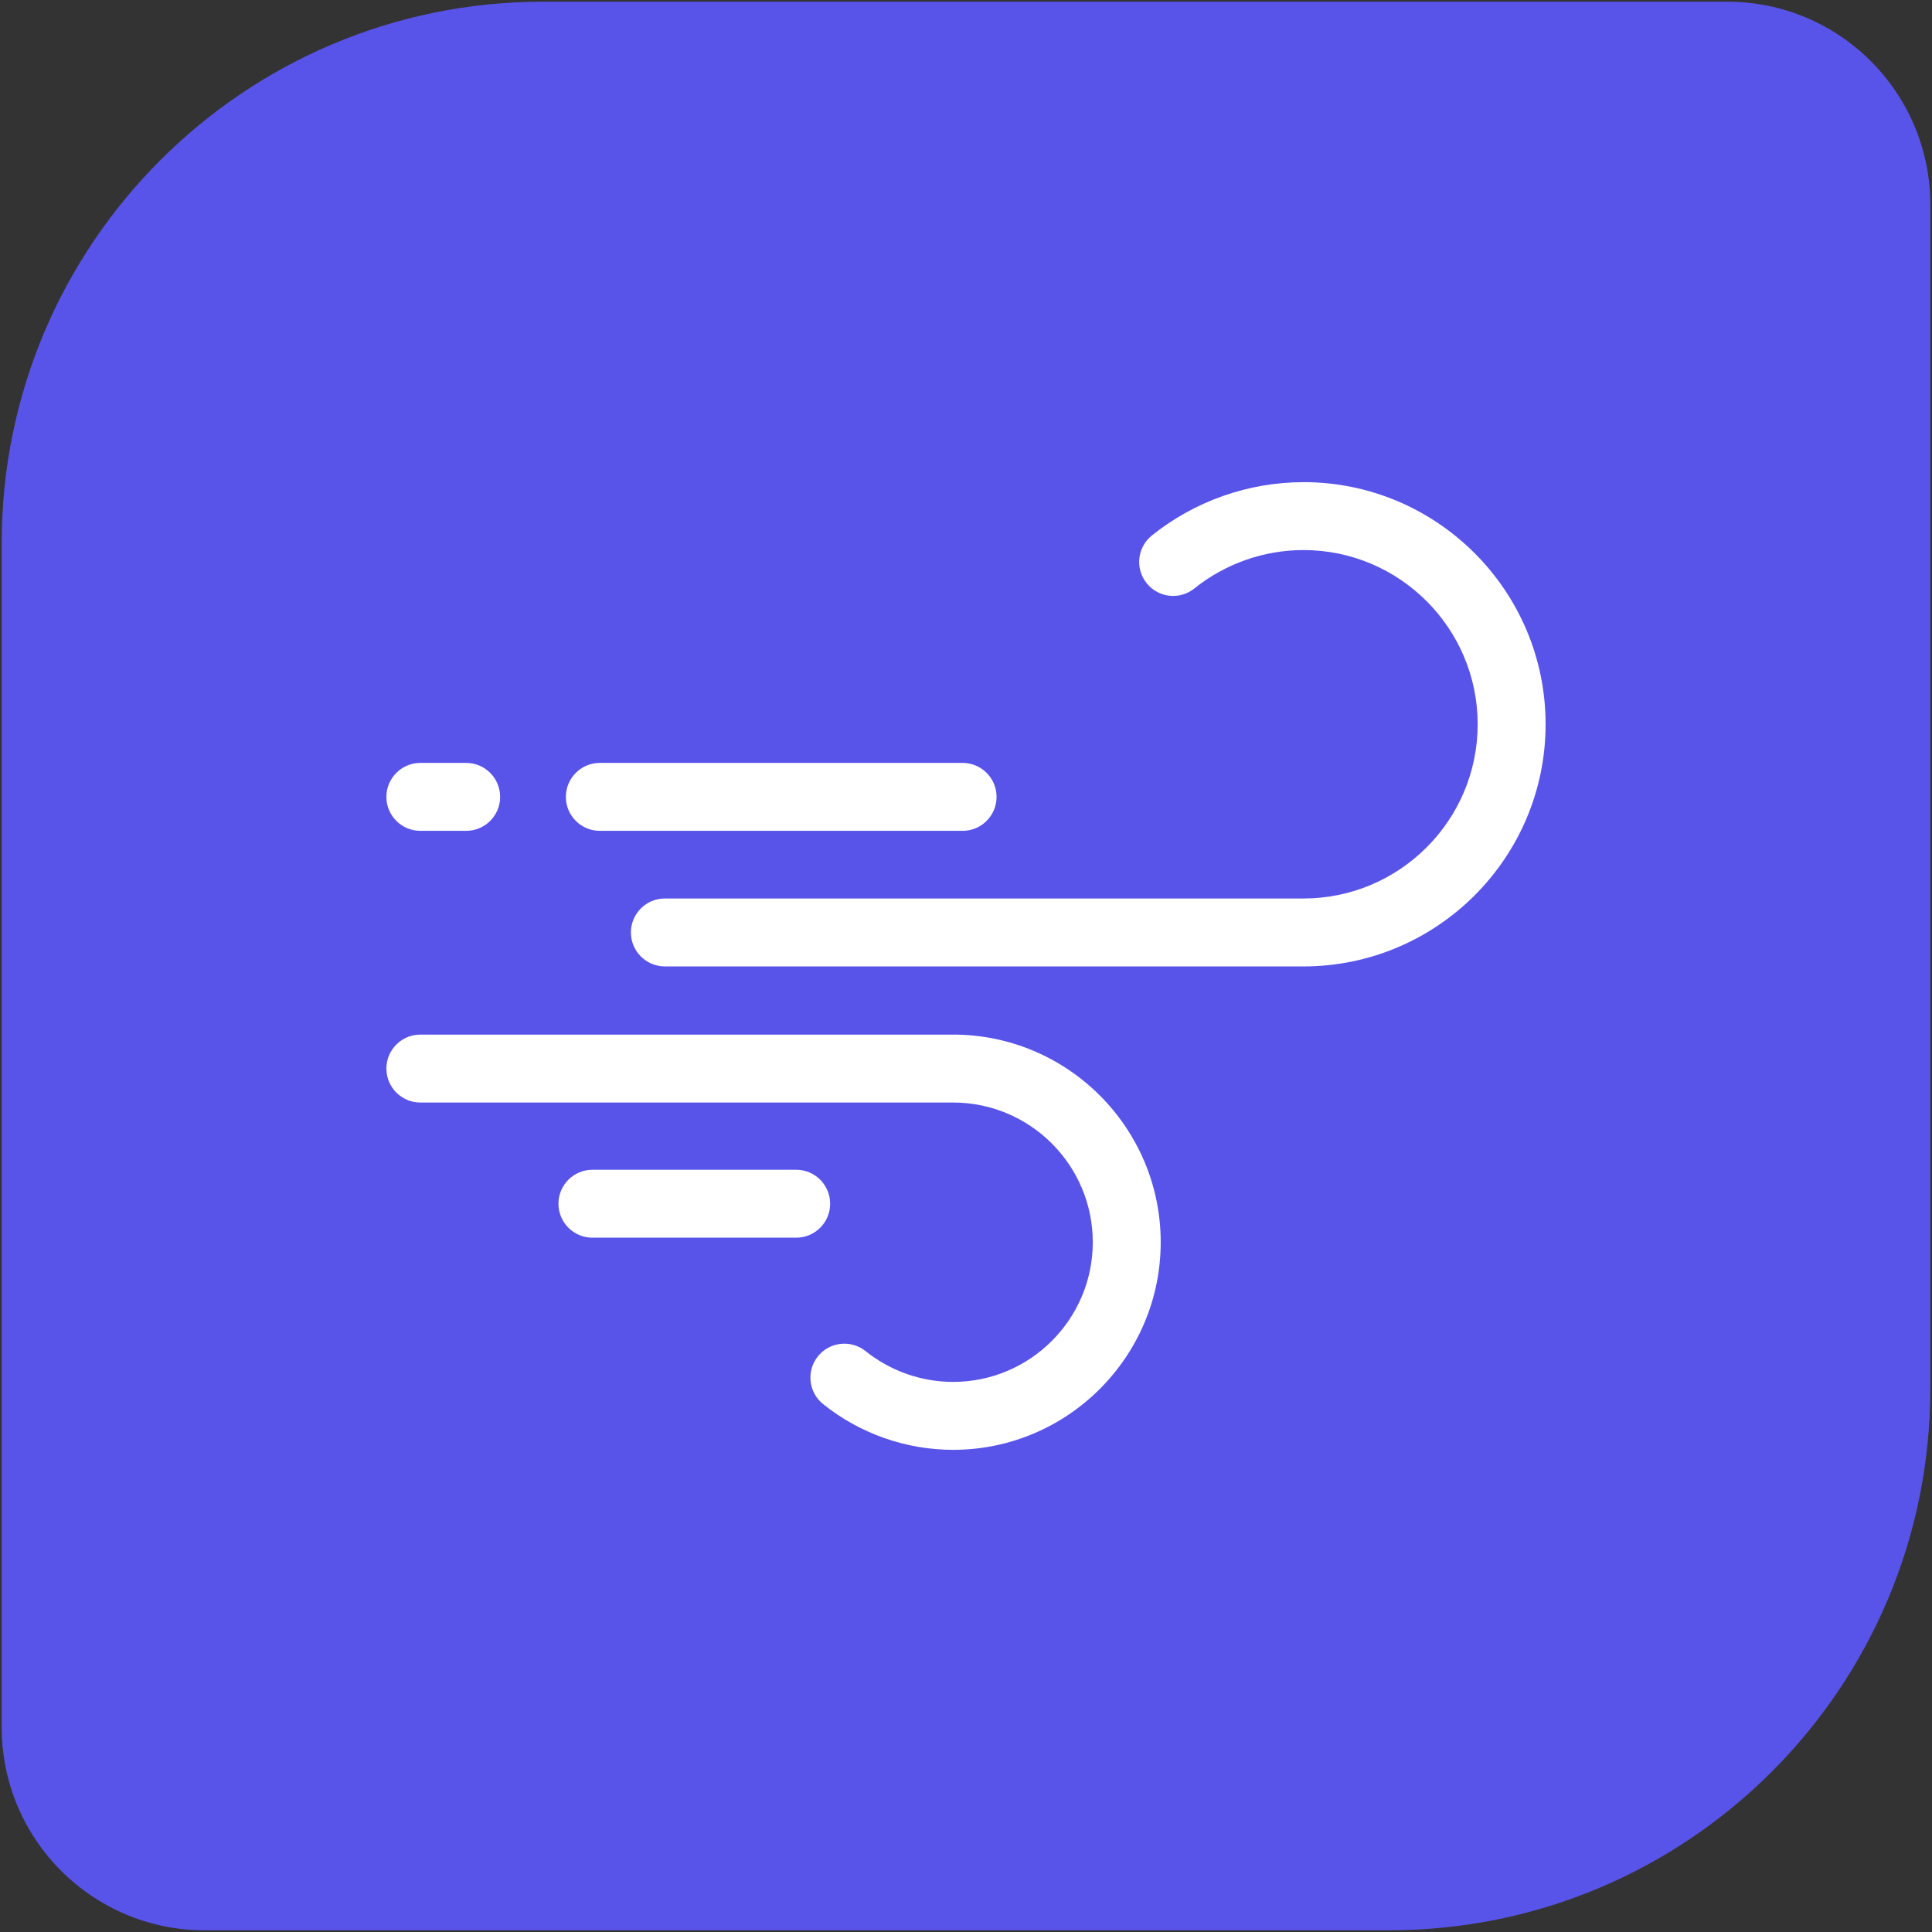
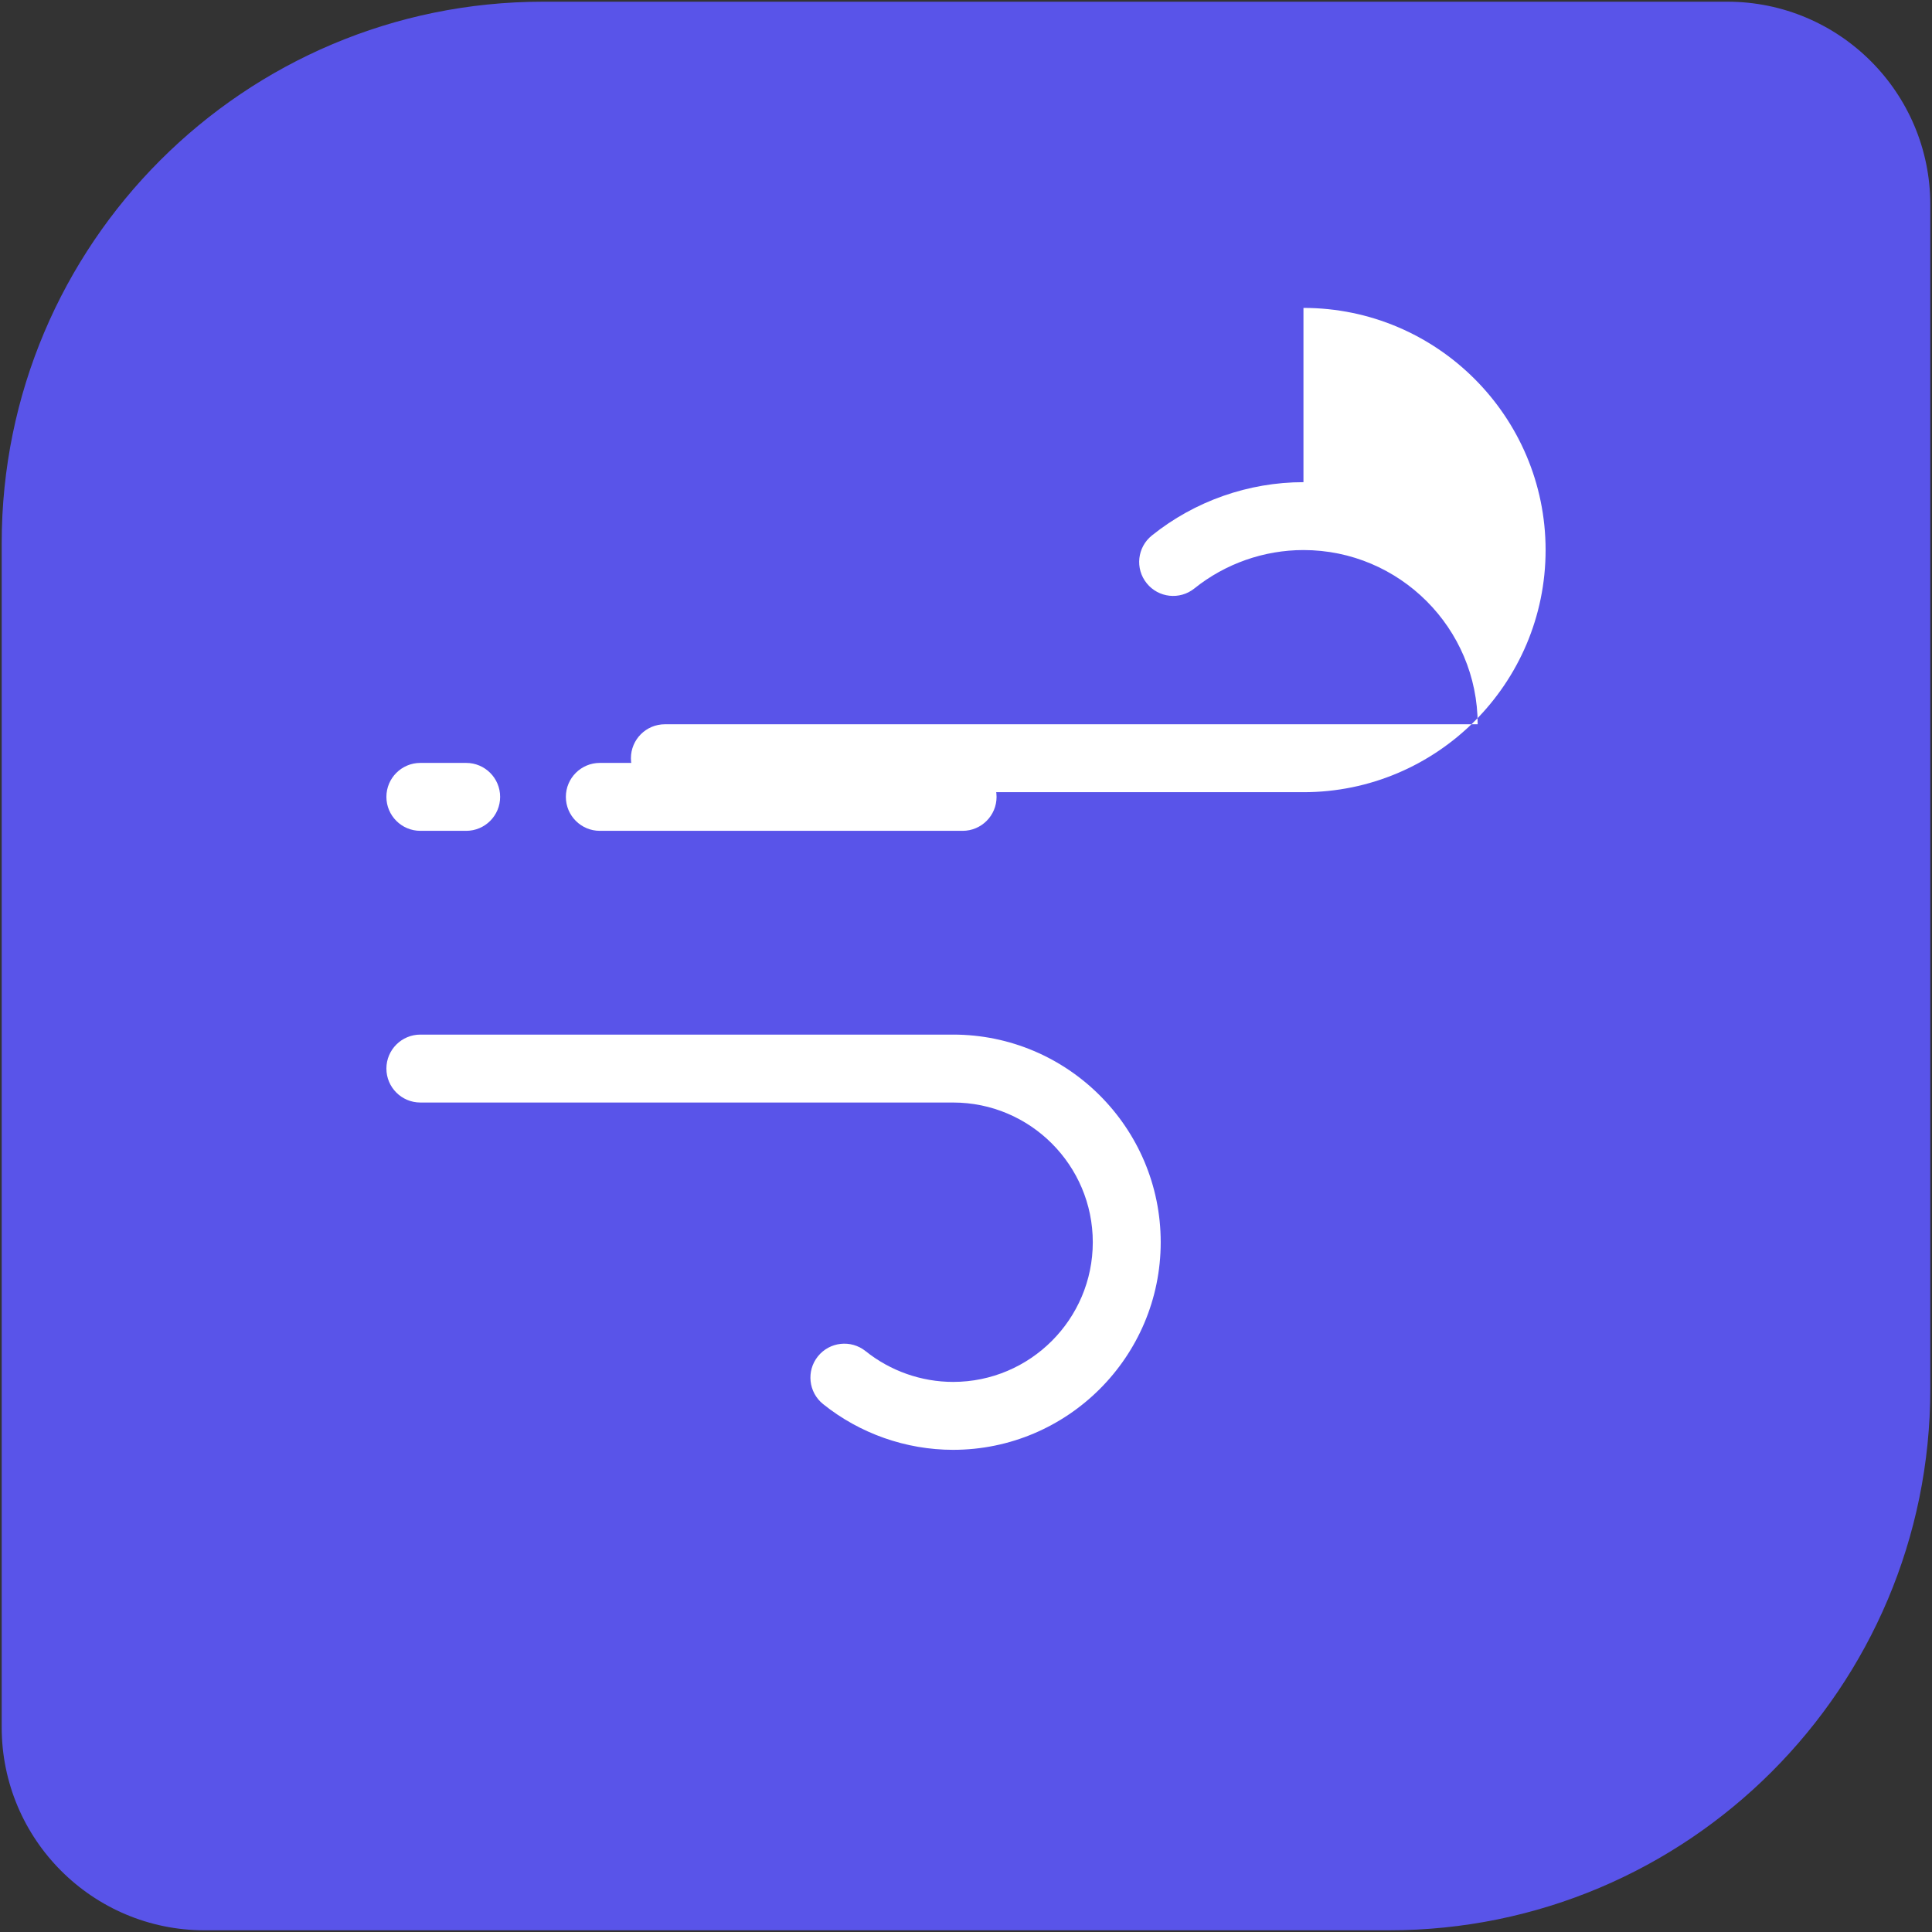
<svg xmlns="http://www.w3.org/2000/svg" id="a" viewBox="0 0 512 512">
  <rect x="0" y="0" width="512" height="512" fill="#333333" stroke="none" />
  <defs>
    <style>.c{fill:#fff;}.d{fill:#5954e9;}</style>
  </defs>
  <path id="b" class="d" d="M143.92,.45H457.75c29.71,0,53.8,24.09,53.8,53.8V368.08c0,79.23-64.23,143.47-143.47,143.47H54.25c-29.71,0-53.8-24.09-53.8-53.8V143.92C.45,64.68,64.68,.45,143.92,.45Z" />
  <g>
-     <path class="c" d="M345.43,127.78c-14.56,0-28.82,5.02-40.17,14.13-3.88,3.11-4.5,8.78-1.38,12.65,3.11,3.88,8.78,4.5,12.65,1.38,8.17-6.56,18.43-10.17,28.9-10.17,25.46,0,46.17,20.71,46.17,46.17s-20.71,46.17-46.17,46.17H176.2c-4.97,0-9,4.03-9,9s4.03,9,9,9h169.23c35.38,0,64.17-28.79,64.17-64.17s-28.79-64.17-64.17-64.17h0Z" />
+     <path class="c" d="M345.43,127.78c-14.56,0-28.82,5.02-40.17,14.13-3.88,3.11-4.5,8.78-1.38,12.65,3.11,3.88,8.78,4.5,12.65,1.38,8.17-6.56,18.43-10.17,28.9-10.17,25.46,0,46.17,20.71,46.17,46.17H176.2c-4.97,0-9,4.03-9,9s4.03,9,9,9h169.23c35.38,0,64.17-28.79,64.17-64.17s-28.79-64.17-64.17-64.17h0Z" />
    <path class="c" d="M158.96,220.18h96.14c4.97,0,9-4.03,9-9s-4.03-9-9-9h-96.14c-4.97,0-9,4.03-9,9s4.03,9,9,9Z" />
    <path class="c" d="M252.58,274.18H111.4c-4.97,0-9,4.03-9,9s4.03,9,9,9H252.58c20.42,0,37.02,16.61,37.02,37.02s-16.61,37.02-37.02,37.02c-8.4,0-16.63-2.9-23.18-8.15-3.88-3.11-9.54-2.49-12.65,1.38s-2.49,9.54,1.38,12.65c9.73,7.81,21.97,12.12,34.45,12.12,30.34,0,55.02-24.68,55.02-55.02s-24.68-55.02-55.02-55.02h0Z" />
    <path class="c" d="M111.4,220.18h12.14c4.97,0,9-4.03,9-9s-4.03-9-9-9h-12.14c-4.97,0-9,4.03-9,9s4.03,9,9,9Z" />
-     <path class="c" d="M220,319c0-4.97-4.03-9-9-9h-54c-4.97,0-9,4.03-9,9s4.03,9,9,9h54c4.97,0,9-4.03,9-9Z" />
  </g>
</svg>